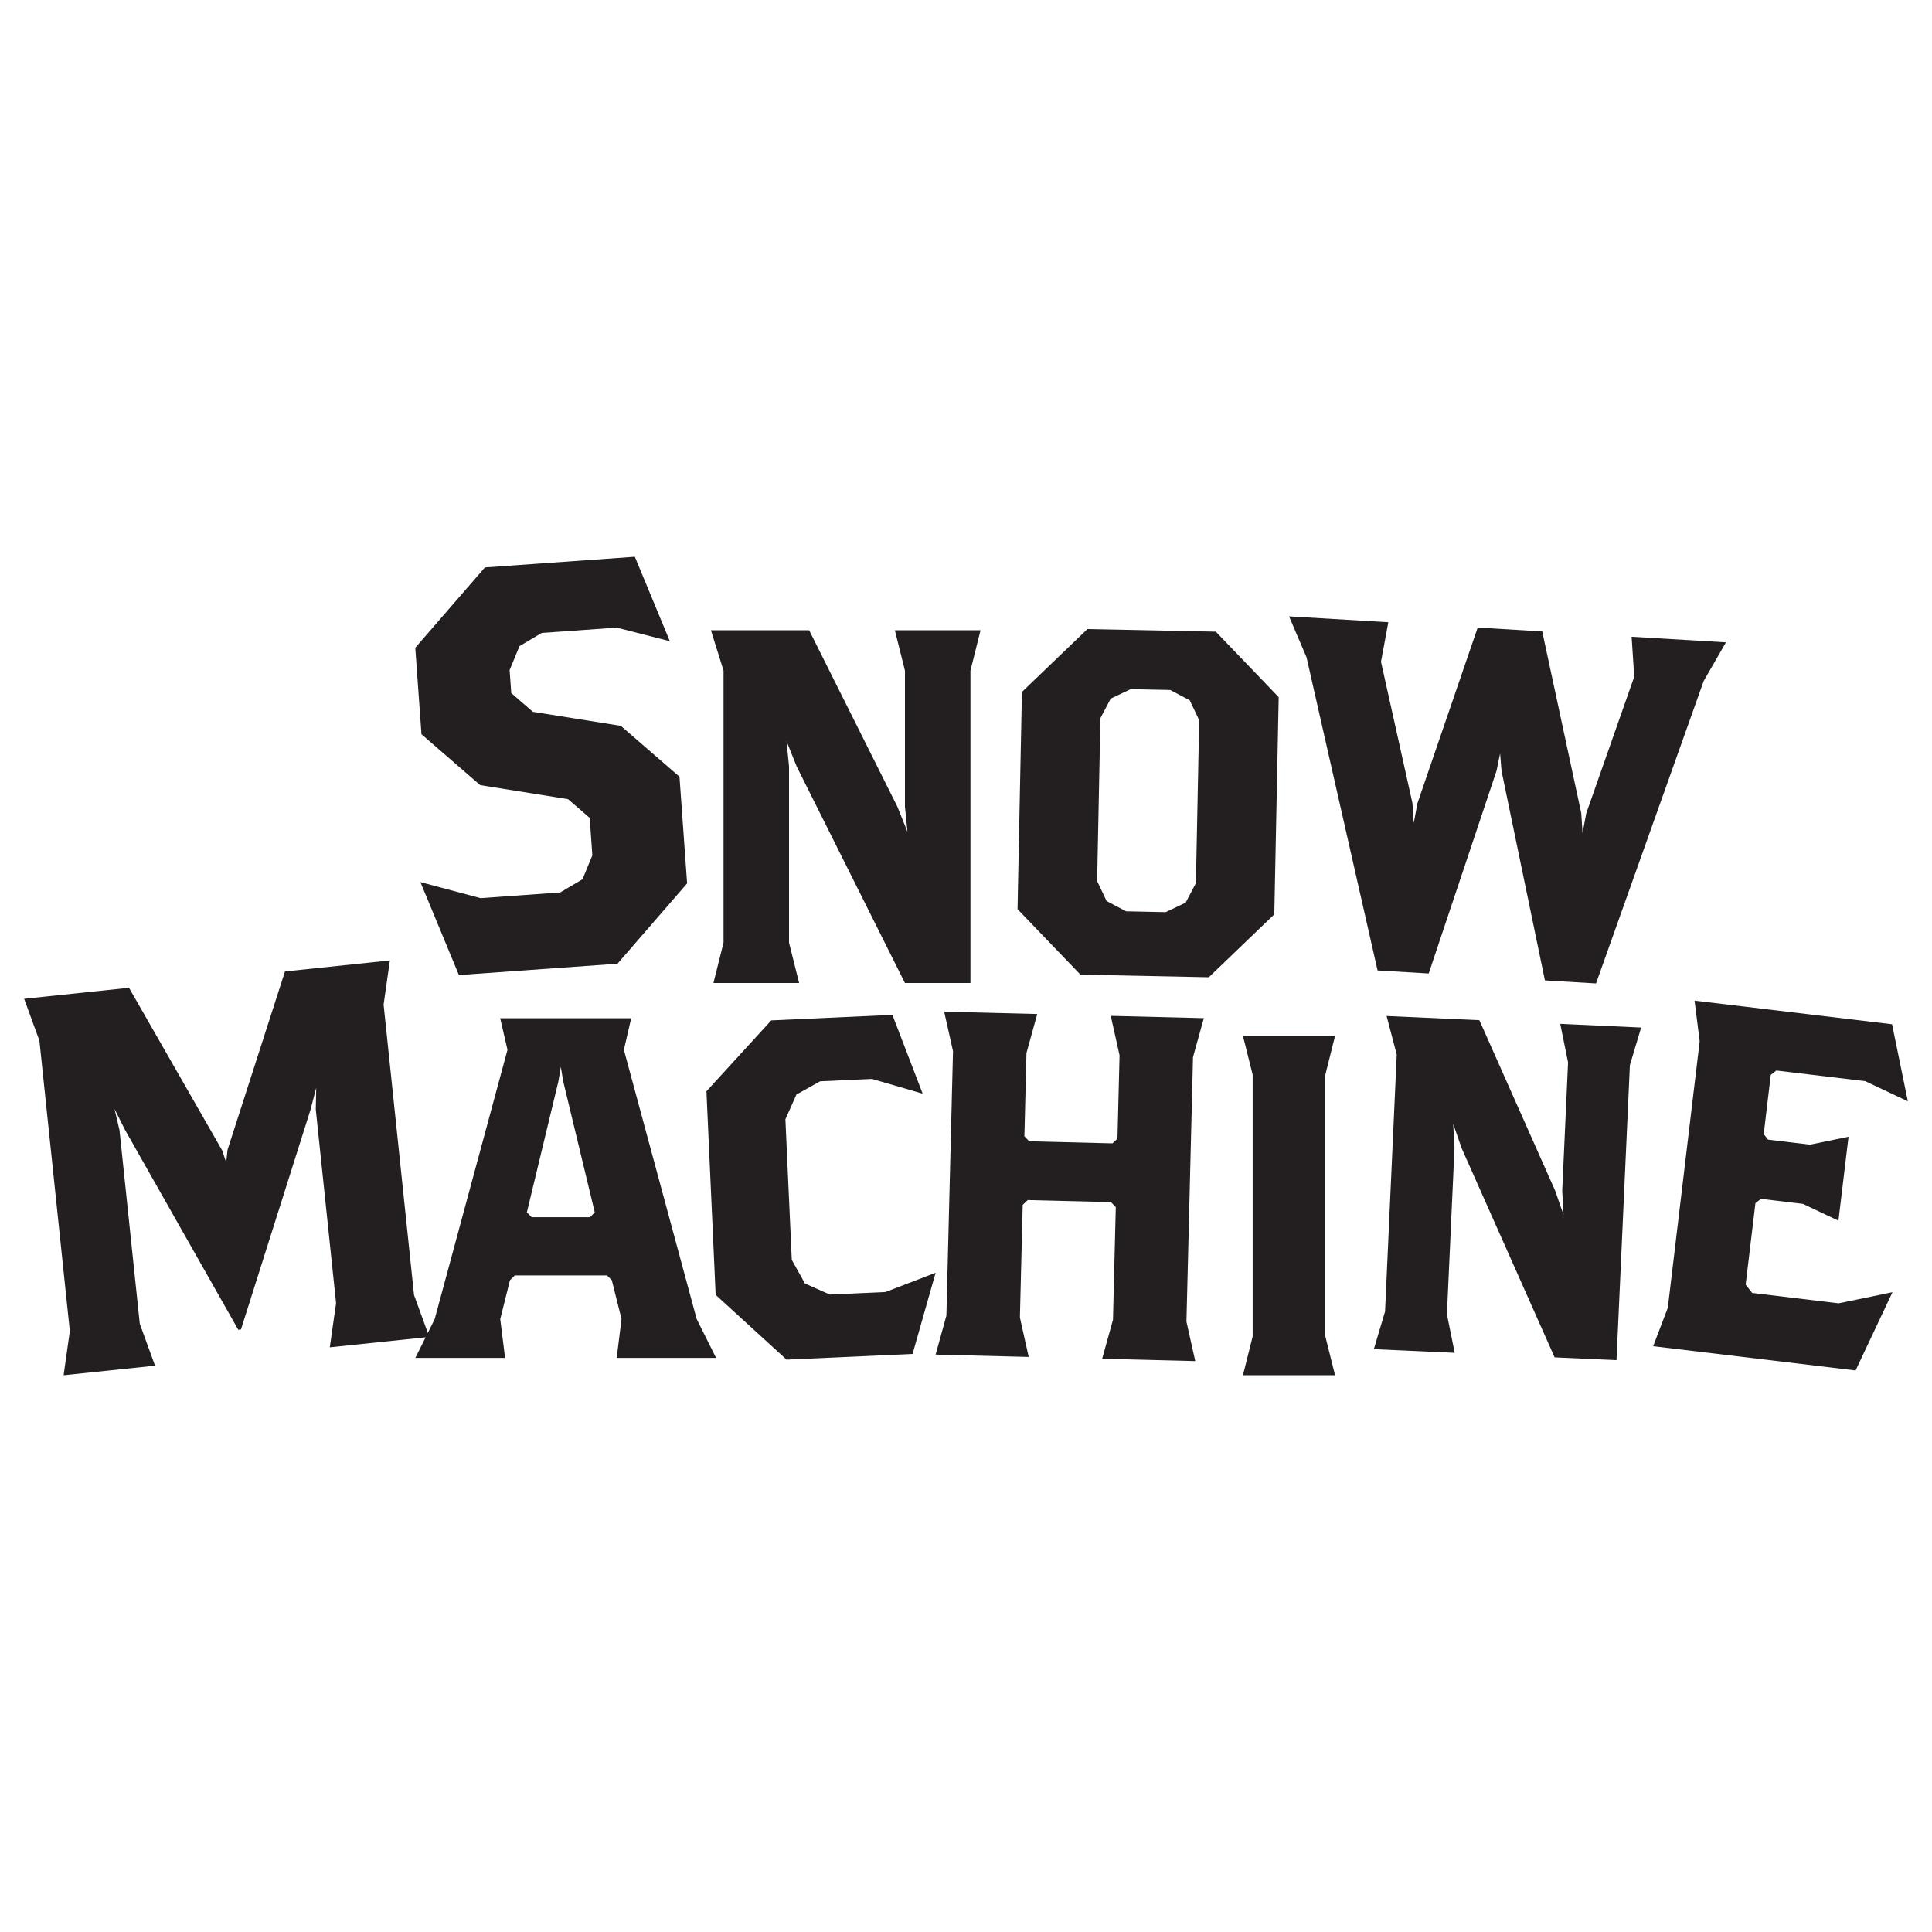
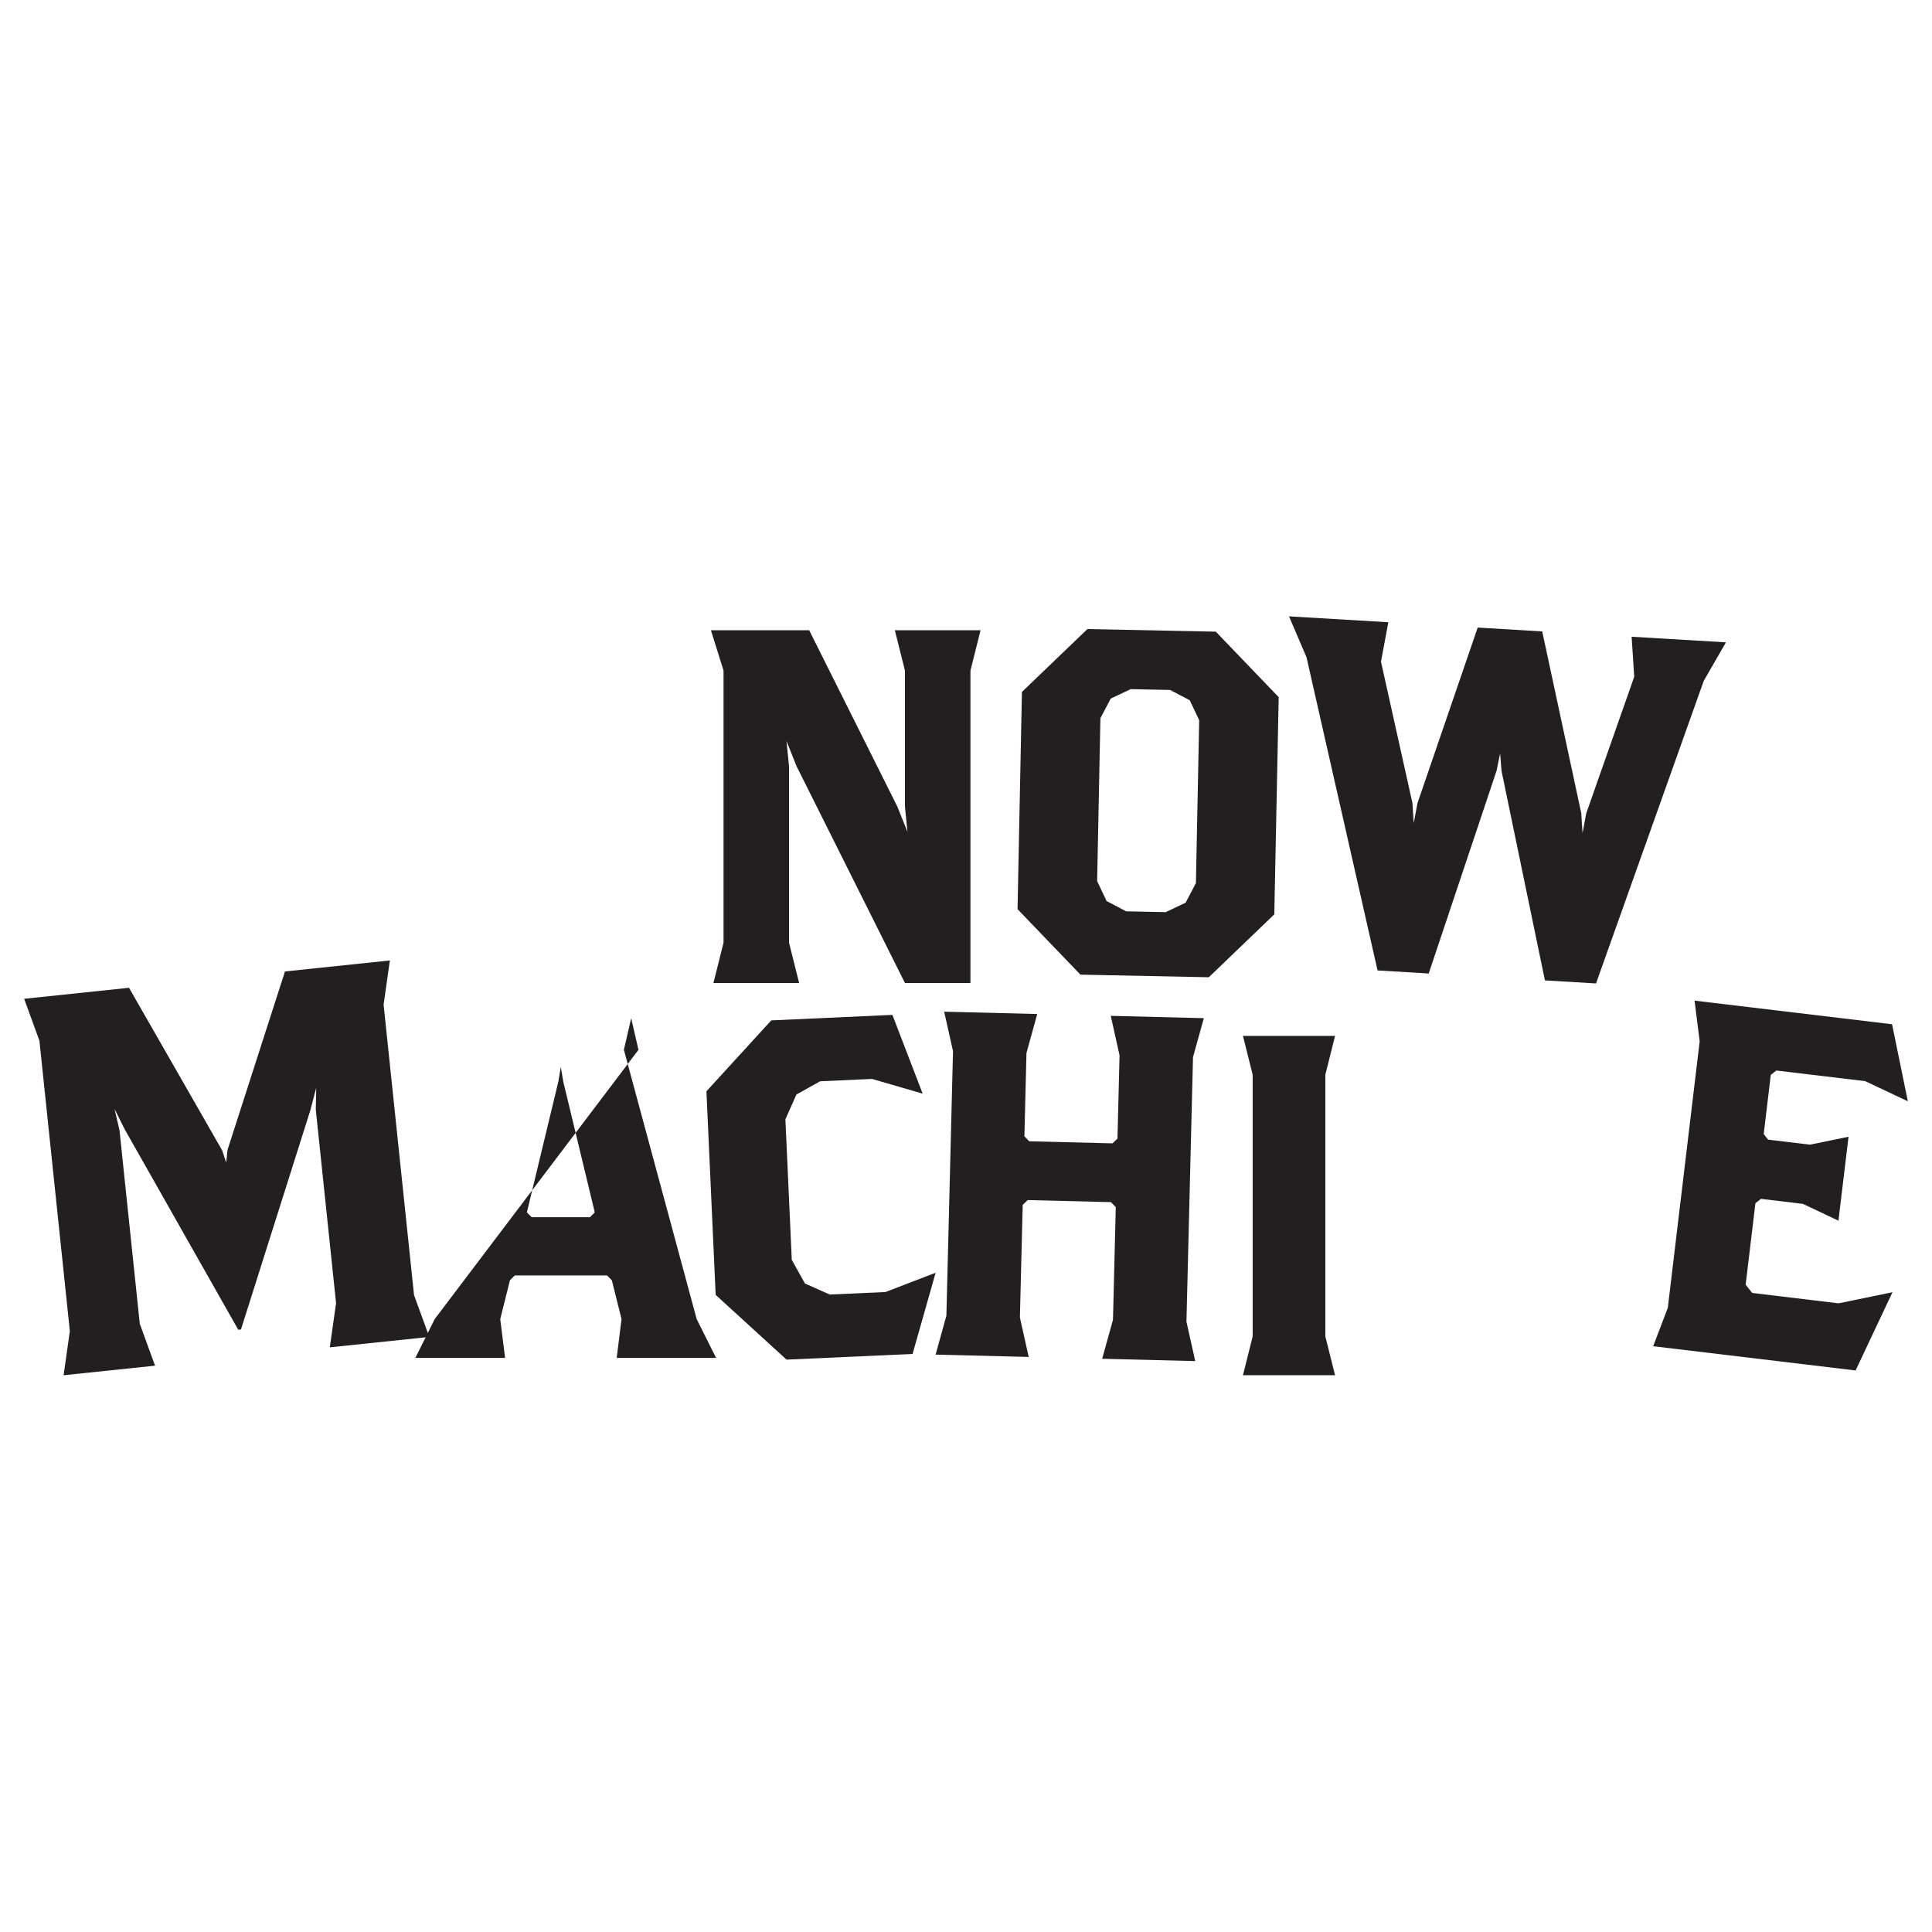
<svg xmlns="http://www.w3.org/2000/svg" version="1.1" id="Layer_1" x="0px" y="0px" viewBox="0 0 400 400" style="enable-background:new 0 0 400 400;" xml:space="preserve">
  <style type="text/css">
	.st0{fill-rule:evenodd;clip-rule:evenodd;fill:#44B038;}
	.st1{fill-rule:evenodd;clip-rule:evenodd;fill:#AABD00;}
	.st2{fill-rule:evenodd;clip-rule:evenodd;fill:#007749;}
	.st3{fill-rule:evenodd;clip-rule:evenodd;fill:#2D302F;}
	.st4{fill-rule:evenodd;clip-rule:evenodd;}
	.st5{clip-path:url(#SVGID_00000036221132372552187950000005930767444235024060_);}
	.st6{clip-path:url(#SVGID_00000102525730144909858820000002768055511984259490_);fill:#130C0E;}
	.st7{fill:#F32836;}
	.st8{fill:#231F20;}
	.st9{fill:#FF71EE;}
	.st10{fill-rule:evenodd;clip-rule:evenodd;fill:#231F20;}
	.st11{fill:#001489;}
	.st12{fill:#FFFFFF;}
	.st13{fill:#007934;}
	.st14{fill:#772432;}
	.st15{fill:#A71930;}
	.st16{fill:#284E36;}
	.st17{clip-path:url(#SVGID_00000057120384552356770510000016871494297892649915_);}
	.st18{fill:#FFDF10;}
	
		.st19{clip-path:url(#SVGID_00000082362359819538238190000003515101772563836827_);fill-rule:evenodd;clip-rule:evenodd;fill:#FFFFFF;}
	.st20{clip-path:url(#SVGID_00000158020903105834943670000006903025277143580553_);}
	.st21{clip-path:url(#SVGID_00000088121313181197650910000001188943671808369069_);fill:#221F1F;}
	
		.st22{clip-path:url(#SVGID_00000088121313181197650910000001188943671808369069_);fill:none;stroke:#FFFFFF;stroke-width:0.952;stroke-miterlimit:3.864;}
	
		.st23{clip-path:url(#SVGID_00000088121313181197650910000001188943671808369069_);fill-rule:evenodd;clip-rule:evenodd;fill:#221F1F;}
	.st24{clip-path:url(#SVGID_00000088121313181197650910000001188943671808369069_);fill:#03519F;}
	
		.st25{clip-path:url(#SVGID_00000088121313181197650910000001188943671808369069_);fill:none;stroke:#03519F;stroke-width:4.665;stroke-miterlimit:3.864;}
	
		.st26{clip-path:url(#SVGID_00000088121313181197650910000001188943671808369069_);fill-rule:evenodd;clip-rule:evenodd;fill:#03519F;}
	.st27{clip-path:url(#SVGID_00000088121313181197650910000001188943671808369069_);fill:#FFFFFF;}
	.st28{clip-path:url(#SVGID_00000170964665436491988490000009836756197845398686_);fill:#FFDF10;}
	.st29{clip-path:url(#SVGID_00000154386437955751313670000011356535854349112245_);fill:#FFFFFF;}
	.st30{clip-path:url(#SVGID_00000005228494519951564240000008305314561766924729_);fill:#FFDF10;}
	.st31{clip-path:url(#SVGID_00000137835777210214923770000002560004345884413318_);fill:#FFFFFF;}
	.st32{clip-path:url(#SVGID_00000026133591936081880540000016405935979149142153_);fill:#FFDF10;}
	.st33{clip-path:url(#SVGID_00000165934907500536051950000013911586783133786251_);fill:#FFFFFF;}
	.st34{clip-path:url(#SVGID_00000150782357143235128930000010523863600023951791_);fill:#FFDF10;}
	.st35{clip-path:url(#SVGID_00000113331543816522227930000007446271691363782302_);fill:#FFFFFF;}
	.st36{clip-path:url(#SVGID_00000105405522515023239260000001219924013673872795_);fill:#FFDF10;}
	.st37{clip-path:url(#SVGID_00000061436398627723700540000012658536836849438363_);fill:#FFFFFF;}
	.st38{clip-path:url(#SVGID_00000142898803845793369690000008708230207909988268_);fill:#FFDF10;}
	.st39{clip-path:url(#SVGID_00000093157235687045934580000012603548315310661511_);fill:#FFFFFF;}
	.st40{clip-path:url(#SVGID_00000058563890787357295150000007652254667408638888_);fill:#FFDF10;}
	
		.st41{clip-path:url(#SVGID_00000081634344668749946830000011436041162049673134_);fill-rule:evenodd;clip-rule:evenodd;fill:#FFFFFF;}
	
		.st42{clip-path:url(#SVGID_00000124145422477640223510000013533748597396942510_);fill-rule:evenodd;clip-rule:evenodd;fill:#FFDF10;}
	
		.st43{clip-path:url(#SVGID_00000001660591450779664350000015859193260442859398_);fill-rule:evenodd;clip-rule:evenodd;fill:#FFFFFF;}
	
		.st44{clip-path:url(#SVGID_00000139974358315304307360000006960438526257555868_);fill-rule:evenodd;clip-rule:evenodd;fill:#FFDF10;}
	
		.st45{clip-path:url(#SVGID_00000181048978029445053380000015354982182228063903_);fill-rule:evenodd;clip-rule:evenodd;fill:#FFFFFF;}
	
		.st46{clip-path:url(#SVGID_00000121983674889259132660000000398538798375232142_);fill-rule:evenodd;clip-rule:evenodd;fill:#FFDF10;}
	
		.st47{clip-path:url(#SVGID_00000081618957068299802750000016199285468902958775_);fill-rule:evenodd;clip-rule:evenodd;fill:#5996C9;}
	.st48{fill:#007DBA;}
	.st49{clip-path:url(#SVGID_00000067953782484245342760000014961219969887221674_);}
	.st50{clip-path:url(#SVGID_00000023990422079524703780000011374797271459567511_);fill:#FF5EFF;}
	.st51{clip-path:url(#SVGID_00000071529283789422178510000003121827893367770771_);}
	.st52{clip-path:url(#SVGID_00000034089100675909640830000004489367424526555292_);fill:#FFC800;}
	.st53{fill:#EB008B;}
	.st54{clip-path:url(#SVGID_00000173839969384930663000000004305822841450658735_);}
	.st55{clip-path:url(#SVGID_00000156554643744600805470000006858759445169502354_);fill:#58E33F;}
	.st56{fill:#009500;}
	.st57{clip-path:url(#SVGID_00000133523053732556585220000002896057160294676649_);}
	.st58{clip-path:url(#SVGID_00000048475942822748657760000001598289344937055137_);fill:#00ADEE;}
	.st59{fill:#1B5EE3;}
	.st60{fill-rule:evenodd;clip-rule:evenodd;fill:#DD182C;}
	.st61{fill-rule:evenodd;clip-rule:evenodd;fill:#1768B0;}
</style>
  <g>
-     <polygon class="st8" points="127.84,199.53 95.01,201.87 87.04,182.63 99.51,185.95 115.99,184.77 120.6,182.04 122.64,177.1    122.09,169.34 117.61,165.46 99.41,162.55 87.26,152.02 85.98,134.11 100.4,117.48 131.44,115.27 138.68,132.75 127.68,129.94    112.16,131.04 107.56,133.77 105.51,138.72 105.85,143.49 110.32,147.37 128.53,150.28 140.68,160.81 142.26,182.9  " />
    <polygon class="st8" points="200.92,138.84 200.92,203.52 187.36,203.52 164.93,158.66 162.84,153.44 163.36,158.66 163.36,195.17    165.45,203.52 147.71,203.52 149.8,195.17 149.8,138.84 147.19,130.49 167.53,130.49 185.79,167.01 187.88,172.22 187.36,167.01    187.36,138.84 185.27,130.49 203.01,130.49  " />
    <path class="st8" d="M251.72,130.78l-26.58-0.54l-13.56,13.02l-0.91,44.97l13.02,13.56l26.58,0.54l13.56-13.02l0.91-44.97   L251.72,130.78z M247.6,182.84l-2.13,4.05l-4.13,1.96l-8.18-0.17l-4.05-2.13l-1.96-4.13l0.68-33.73l2.13-4.05l4.13-1.96l8.18,0.17   l4.05,2.13l1.96,4.13L247.6,182.84z" />
    <polygon class="st8" points="352.74,140.97 330.44,203.61 319.86,202.98 310.88,159.63 310.58,156 309.85,159.57 295.8,201.55    285.21,200.92 270.5,136.08 266.88,127.61 287.44,128.83 285.92,137 292.43,166.27 292.7,170.41 293.46,166.33 305.94,129.93    319.3,130.73 327.38,168.35 327.65,172.49 328.41,168.41 338.35,140.11 337.81,131.83 357.34,132.99  " />
    <polygon class="st8" points="68.28,278.95 69.58,269.81 65.38,229.73 65.47,225.22 64.26,229.85 49.89,275.25 49.33,275.31    25.85,233.87 23.71,229.59 24.74,233.99 28.94,274.07 32.1,282.75 13.17,284.73 14.46,275.59 8.16,215.46 5,206.79 26.71,204.51    46,238.18 46.83,240.68 47.11,238.06 59,201.13 80.72,198.85 79.42,207.99 85.72,268.12 88.88,276.8  " />
-     <path class="st8" d="M148.26,281.14l-4.02-8.04l-15.07-55.75l1.51-6.53h-27.12l1.51,6.53L90,273.1l-1.42,2.85l-0.46,0.93   l-2.13,4.26h18.58l-1-8.04l2.01-8.04l1-1h19.09l1,1l2.01,8.04l-1,8.04H148.26z M122.14,252.01h-12.06l-1-1l6.53-27.12l0.5-3.01   l0.5,3.01l6.53,27.12L122.14,252.01z" />
+     <path class="st8" d="M148.26,281.14l-4.02-8.04l-15.07-55.75l1.51-6.53l1.51,6.53L90,273.1l-1.42,2.85l-0.46,0.93   l-2.13,4.26h18.58l-1-8.04l2.01-8.04l1-1h19.09l1,1l2.01,8.04l-1,8.04H148.26z M122.14,252.01h-12.06l-1-1l6.53-27.12l0.5-3.01   l0.5,3.01l6.53,27.12L122.14,252.01z" />
    <polygon class="st8" points="188.94,280.32 162.85,281.5 148.17,268.09 146.26,225.94 159.68,211.26 184.76,210.12 191.03,226.43    180.54,223.38 169.8,223.87 164.89,226.61 162.61,231.74 163.93,260.84 166.66,265.74 171.79,268.02 183.33,267.5 193.71,263.51     " />
    <polygon class="st8" points="228.19,281.32 230.43,273.25 231.01,249.93 230.02,248.89 212.78,248.46 211.74,249.45 211.16,272.77    212.98,280.94 193.71,280.46 195.94,272.39 197.31,217.63 195.48,209.46 214.75,209.94 212.52,218.01 212.09,235.25 213.08,236.29    230.32,236.72 231.36,235.73 231.79,218.49 229.97,210.32 249.24,210.8 247,218.87 245.64,273.63 247.46,281.8  " />
    <polygon class="st8" points="257.34,284.73 259.35,276.7 259.35,222.5 257.34,214.47 276.41,214.47 274.4,222.5 274.4,276.7    276.41,284.73  " />
-     <polygon class="st8" points="337.45,220.53 334.68,281.61 321.87,281.03 302.61,237.71 300.87,232.69 301.14,237.64 299.57,272.12    301.18,280.09 284.44,279.33 286.76,271.54 289.18,218.34 287.08,210.35 306.29,211.22 321.96,246.48 323.71,251.5 323.44,246.55    324.65,219.95 323.03,211.98 339.78,212.74  " />
    <polygon class="st8" points="384.18,283.74 342.27,278.72 345.3,270.78 351.9,215.59 350.84,207.17 391.73,212.06 395,228.01    386.17,223.84 367.77,221.64 366.62,222.54 365.16,234.8 366.06,235.95 374.74,236.99 382.72,235.35 380.63,252.73 373.28,249.25    364.59,248.21 363.44,249.11 361.42,265.98 362.77,267.69 380.66,269.84 391.82,267.54  " />
  </g>
</svg>